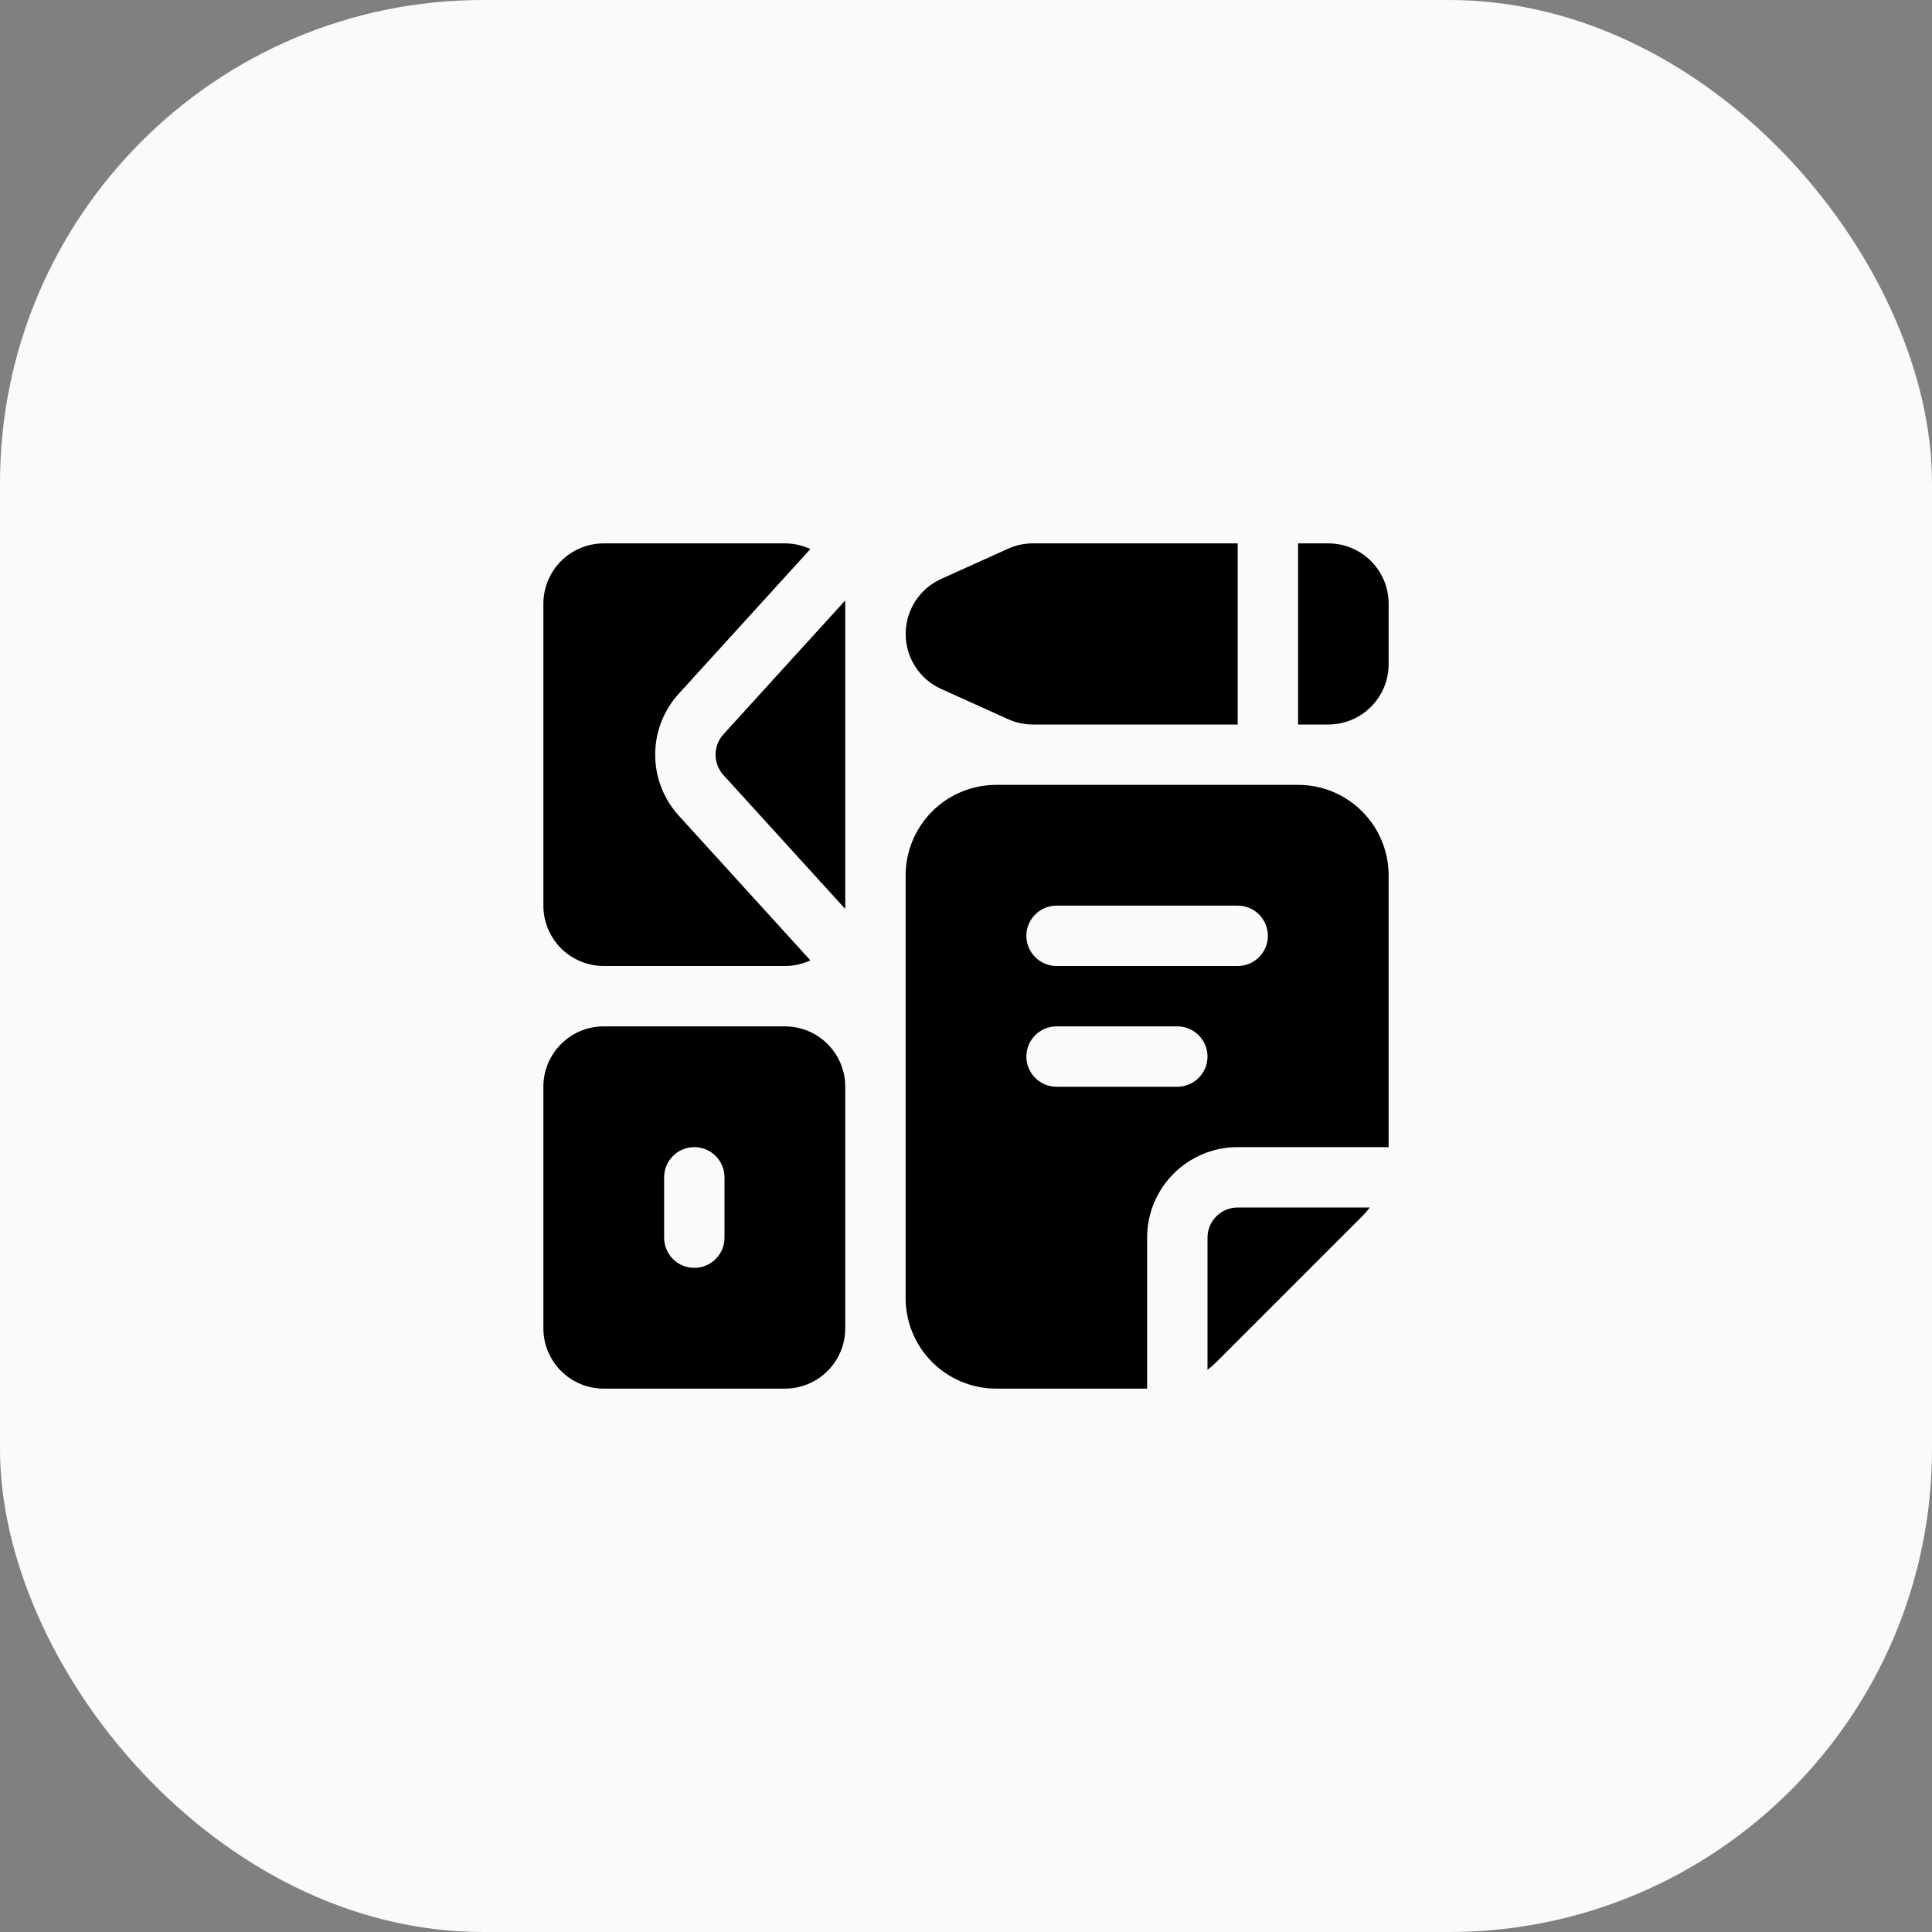
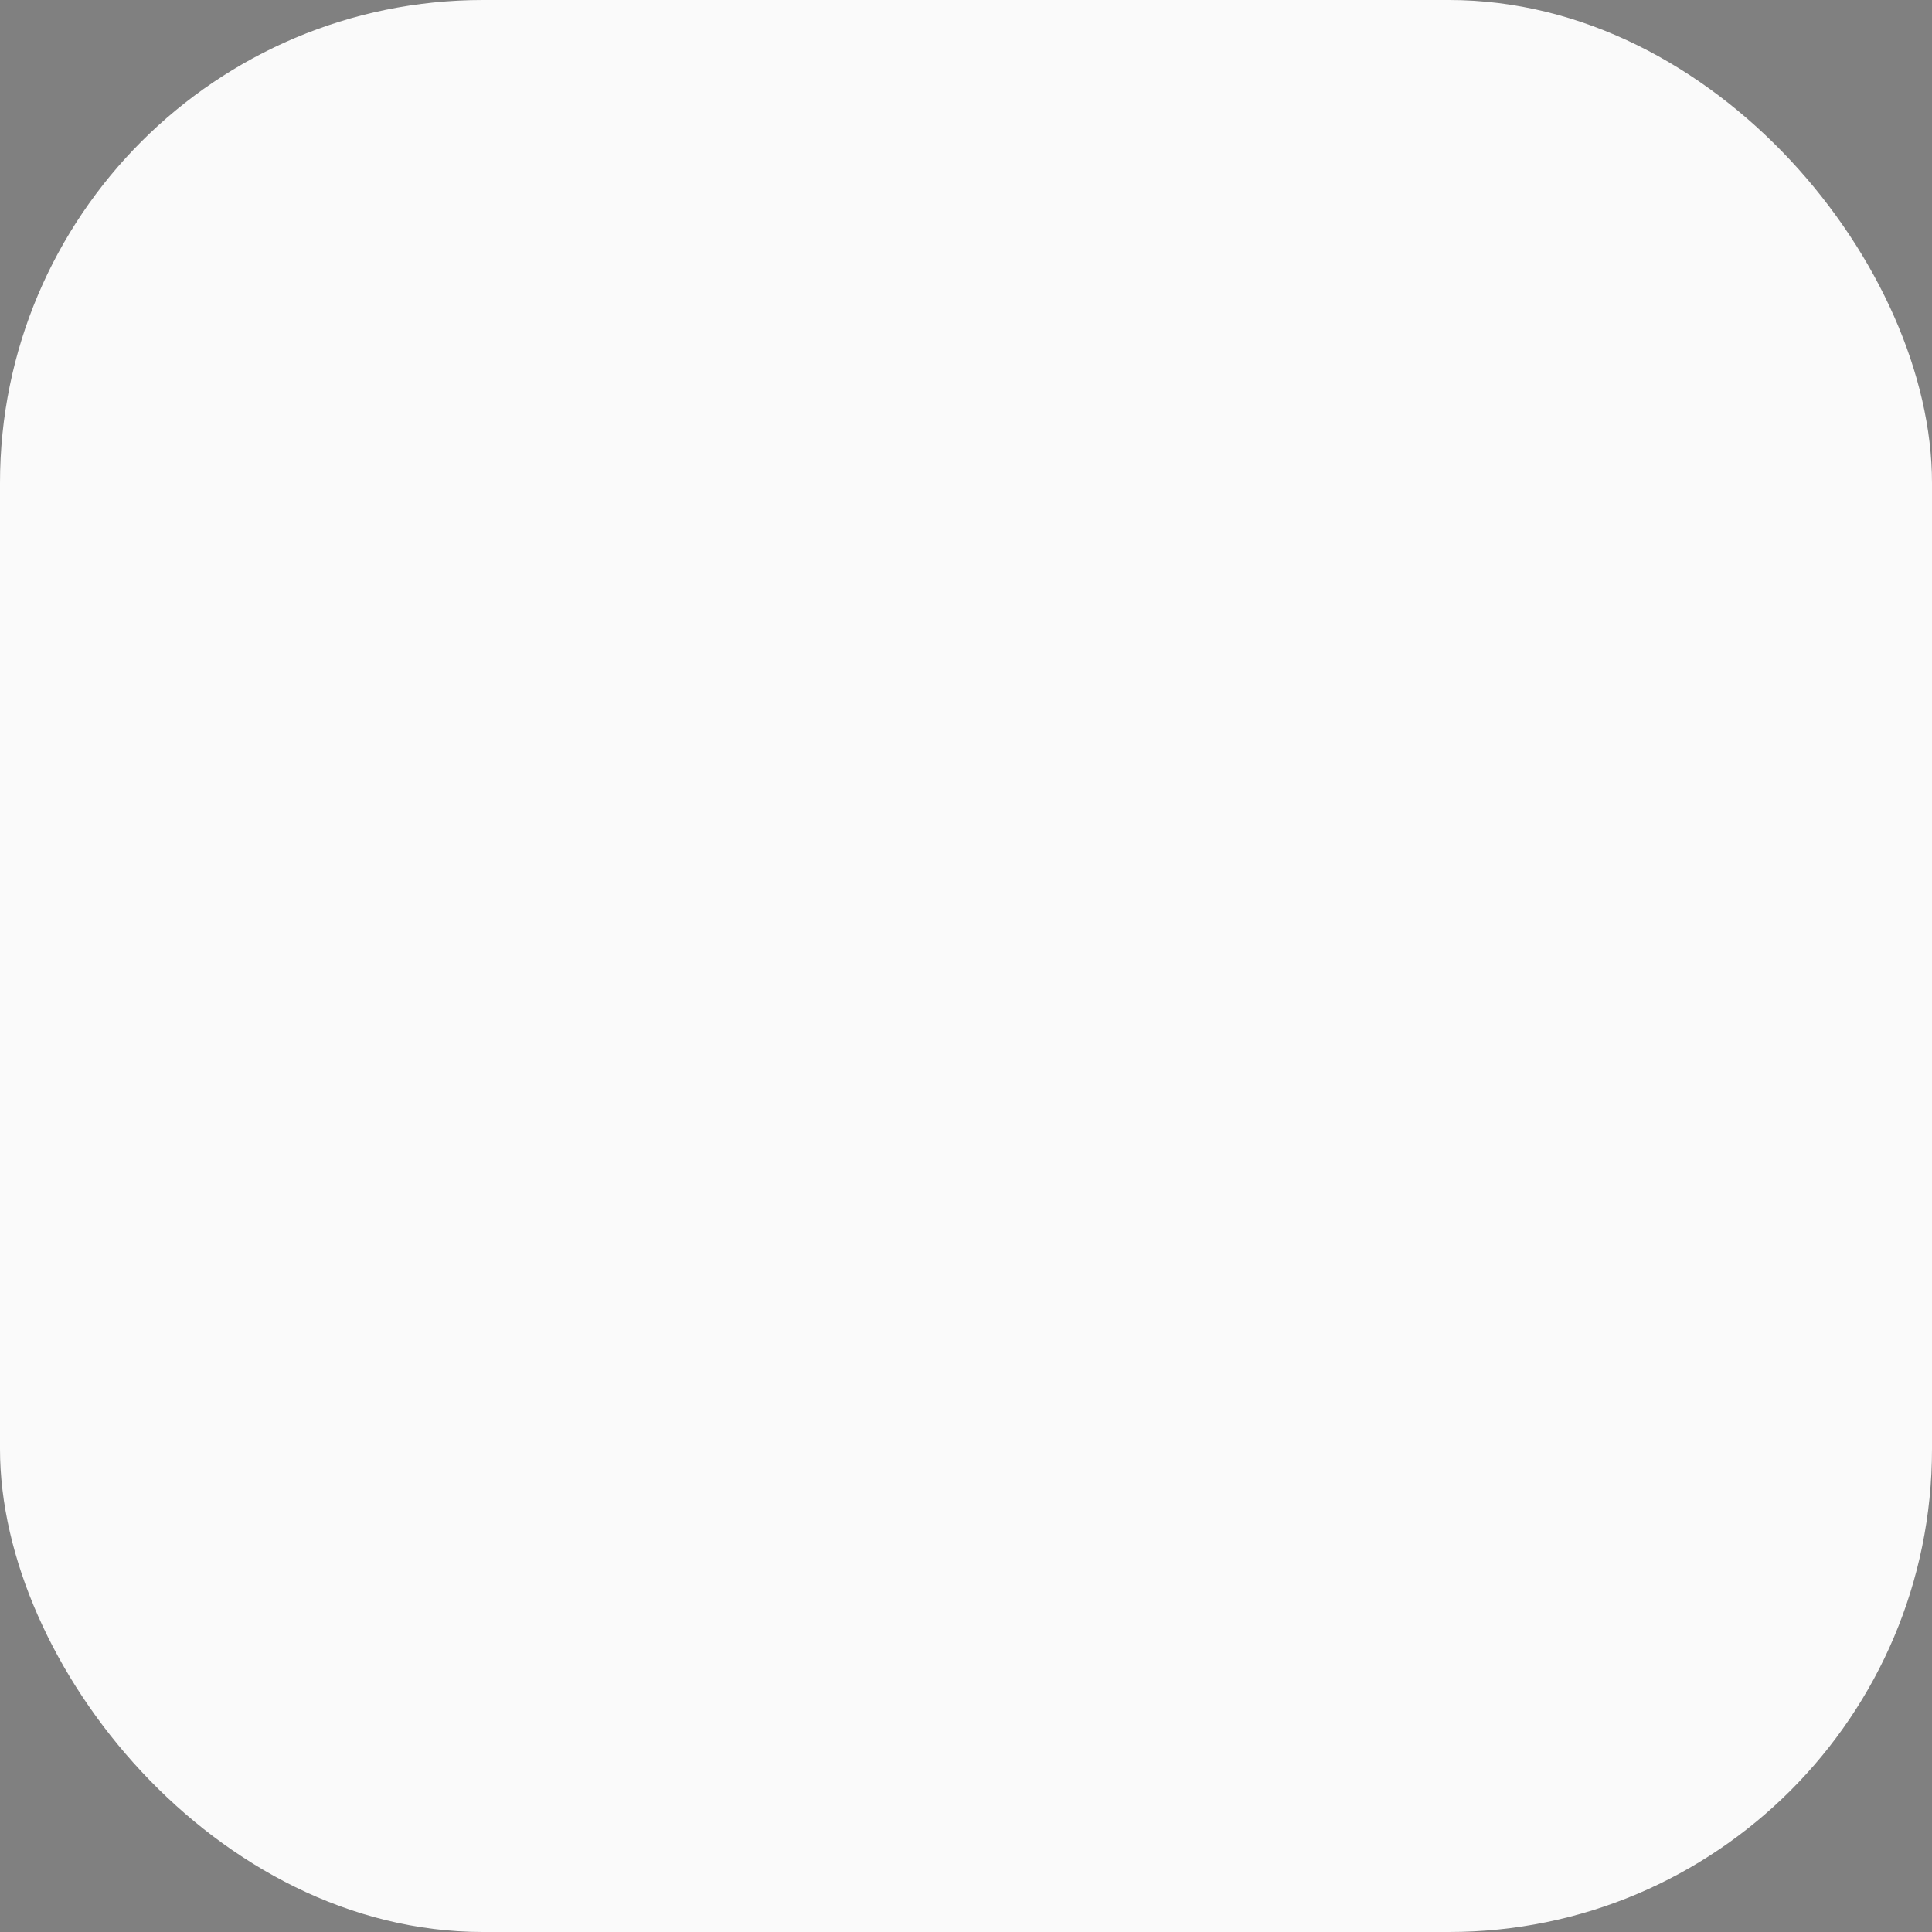
<svg xmlns="http://www.w3.org/2000/svg" width="40" height="40" viewBox="0 0 40 40" fill="none">
  <rect x="0" y="0" width="40" height="40" fill="#808080" stroke="none" />
  <rect width="40" height="40" rx="10" fill="#FAFAFA" />
-   <path fill-rule="evenodd" clip-rule="evenodd" d="M16.25 21.25H12.5C11.809 21.25 11.25 21.809 11.25 22.5V27.5C11.25 28.191 11.809 28.75 12.5 28.75H16.25C16.941 28.75 17.5 28.191 17.5 27.5V22.5C17.5 21.809 16.941 21.25 16.25 21.25ZM25.625 23.75H28.75V18.125C28.75 17.089 27.911 16.25 26.875 16.25H20.625C20.128 16.25 19.651 16.448 19.299 16.799C18.948 17.151 18.75 17.628 18.75 18.125V26.875C18.75 27.372 18.948 27.849 19.299 28.201C19.651 28.552 20.128 28.75 20.625 28.75H23.75V25.625C23.75 24.589 24.589 23.75 25.625 23.75ZM28.361 25H25.625C25.28 25 25 25.28 25 25.625V28.361C25.064 28.312 25.125 28.259 25.183 28.201L28.201 25.183C28.259 25.125 28.312 25.064 28.361 25ZM13.75 24.375V25.625C13.75 25.97 14.03 26.25 14.375 26.25C14.72 26.25 15 25.97 15 25.625V24.375C15 24.03 14.72 23.75 14.375 23.75C14.03 23.75 13.75 24.03 13.75 24.375ZM21.875 22.5H24.375C24.72 22.5 25 22.22 25 21.875C25 21.53 24.72 21.25 24.375 21.25H21.875C21.53 21.25 21.25 21.53 21.25 21.875C21.25 22.22 21.53 22.5 21.875 22.5ZM21.875 20H25.625C25.97 20 26.25 19.72 26.25 19.375C26.25 19.03 25.97 18.75 25.625 18.75H21.875C21.53 18.75 21.25 19.03 21.25 19.375C21.25 19.72 21.53 20 21.875 20ZM16.778 19.883L14.053 16.887C13.402 16.171 13.402 15.079 14.053 14.363L16.778 11.367C16.614 11.291 16.434 11.25 16.25 11.25H12.5C12.169 11.25 11.851 11.382 11.616 11.616C11.382 11.851 11.25 12.169 11.25 12.5V18.75C11.25 19.081 11.382 19.399 11.616 19.634C11.851 19.868 12.169 20 12.5 20H16.25C16.434 20 16.614 19.959 16.778 19.883ZM17.498 12.433L14.977 15.204C14.761 15.443 14.761 15.807 14.977 16.046L17.498 18.817C17.499 18.794 17.5 18.773 17.5 18.75C17.5 17.337 17.5 13.912 17.5 12.5C17.5 12.477 17.499 12.455 17.498 12.433ZM25.625 11.25H21.384C21.207 11.25 21.032 11.287 20.87 11.361L19.486 11.986C19.038 12.188 18.751 12.634 18.751 13.125C18.751 13.616 19.038 14.062 19.486 14.264L20.87 14.889C21.032 14.963 21.207 15 21.384 15H25.625V11.25ZM26.875 11.25V15H27.5C28.191 15 28.75 14.441 28.75 13.75V12.5C28.75 11.809 28.191 11.25 27.5 11.25H26.875Z" fill="black" />
</svg>